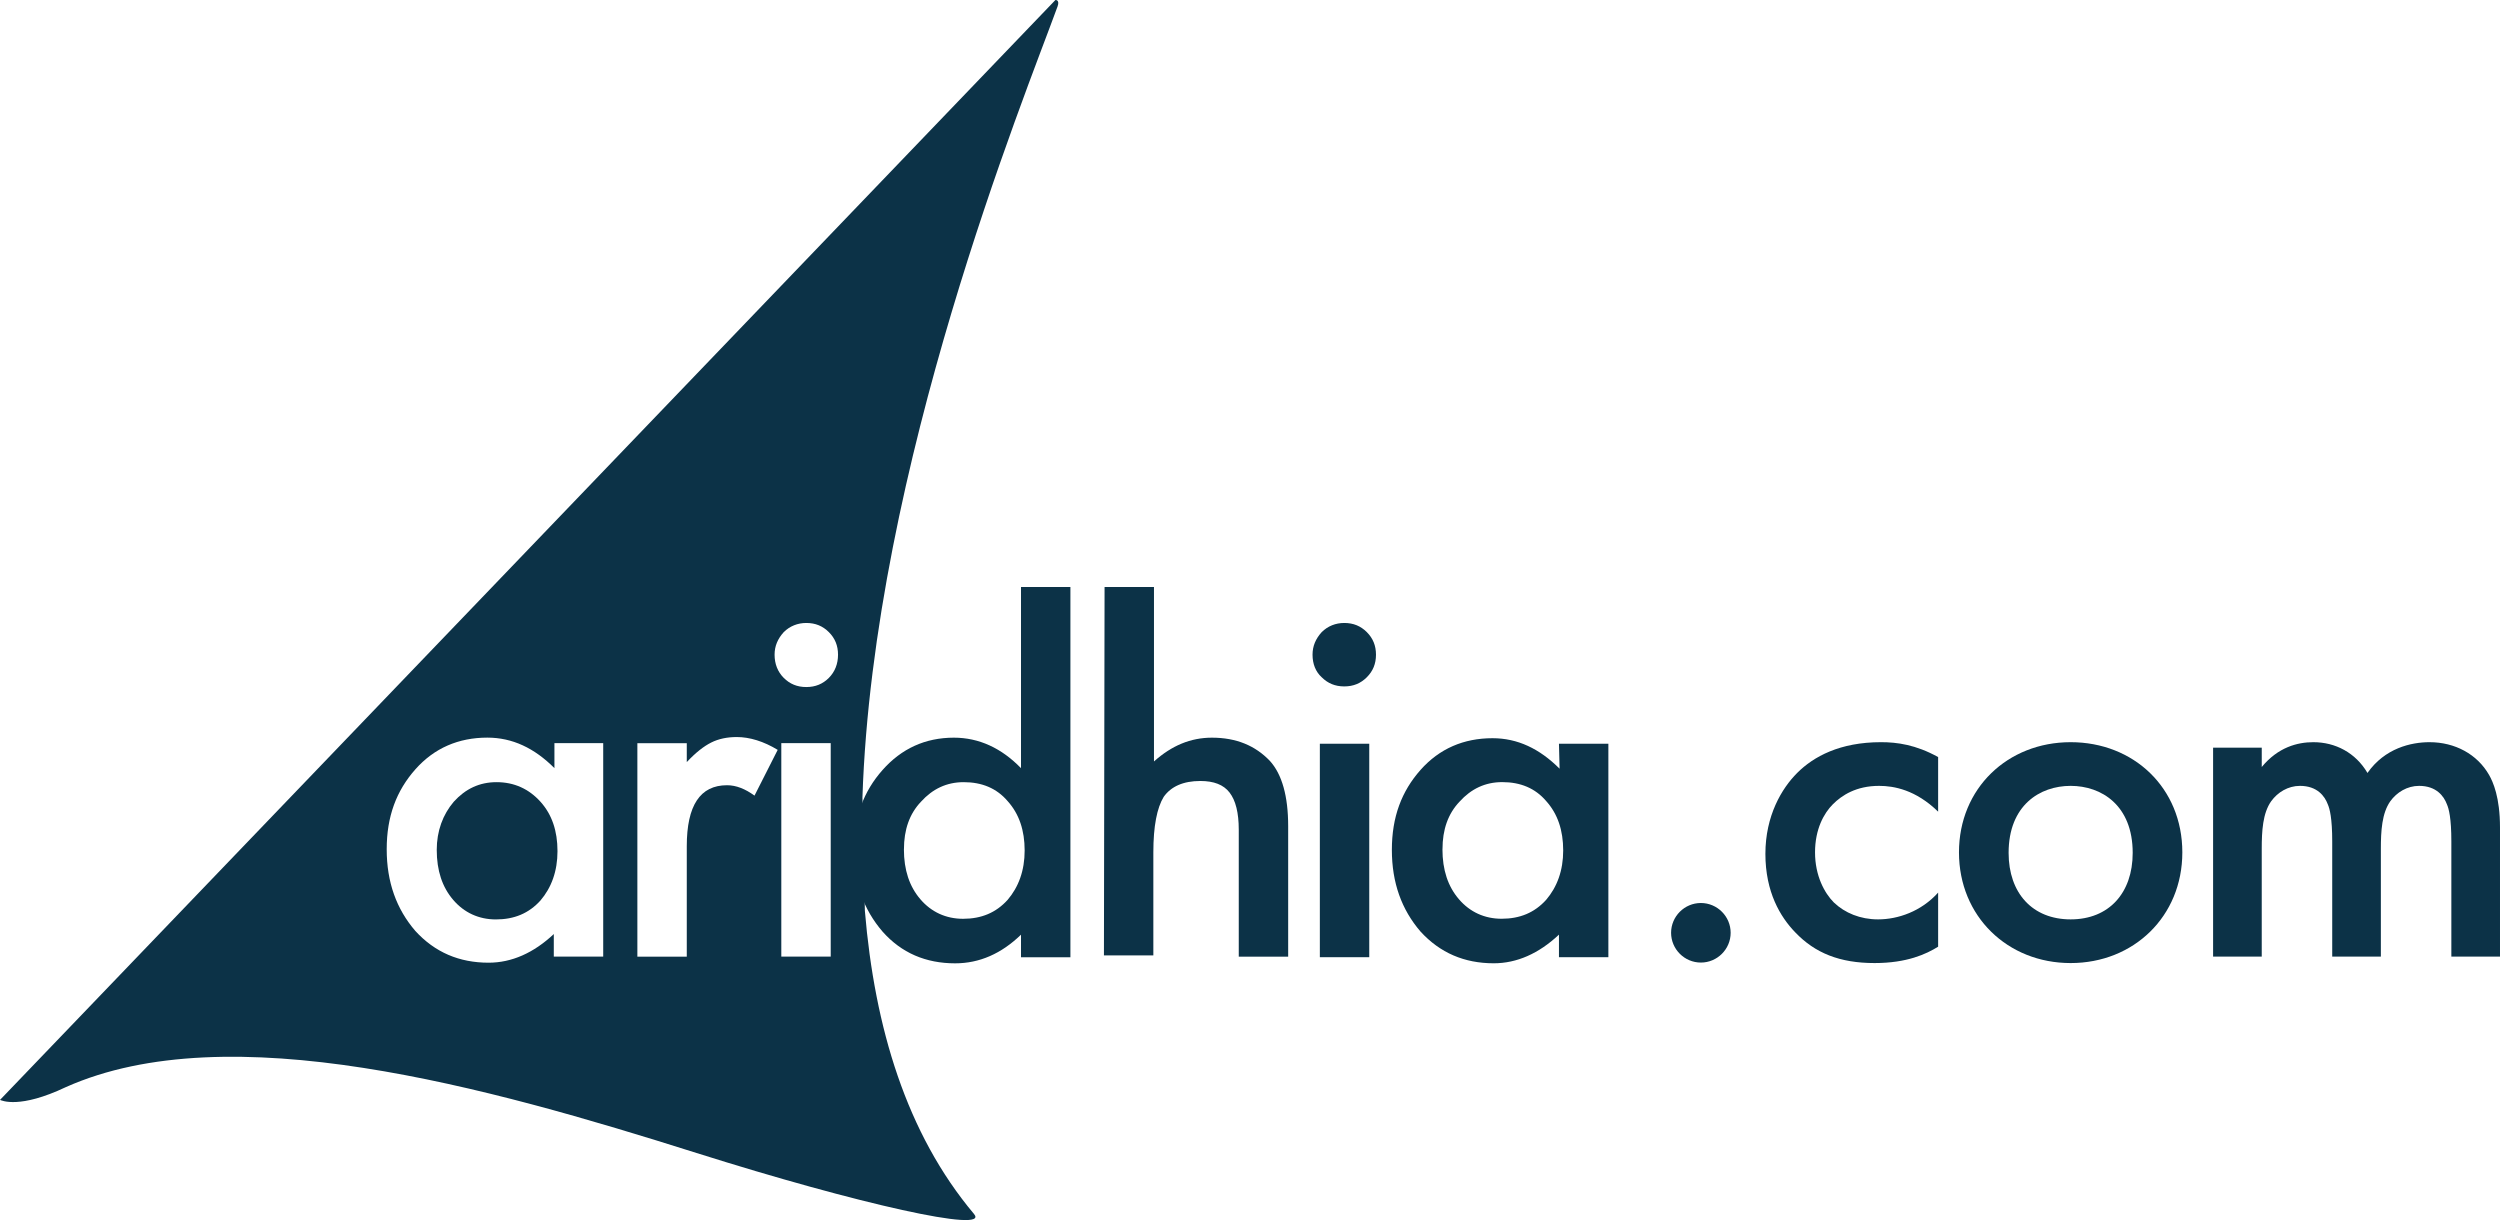
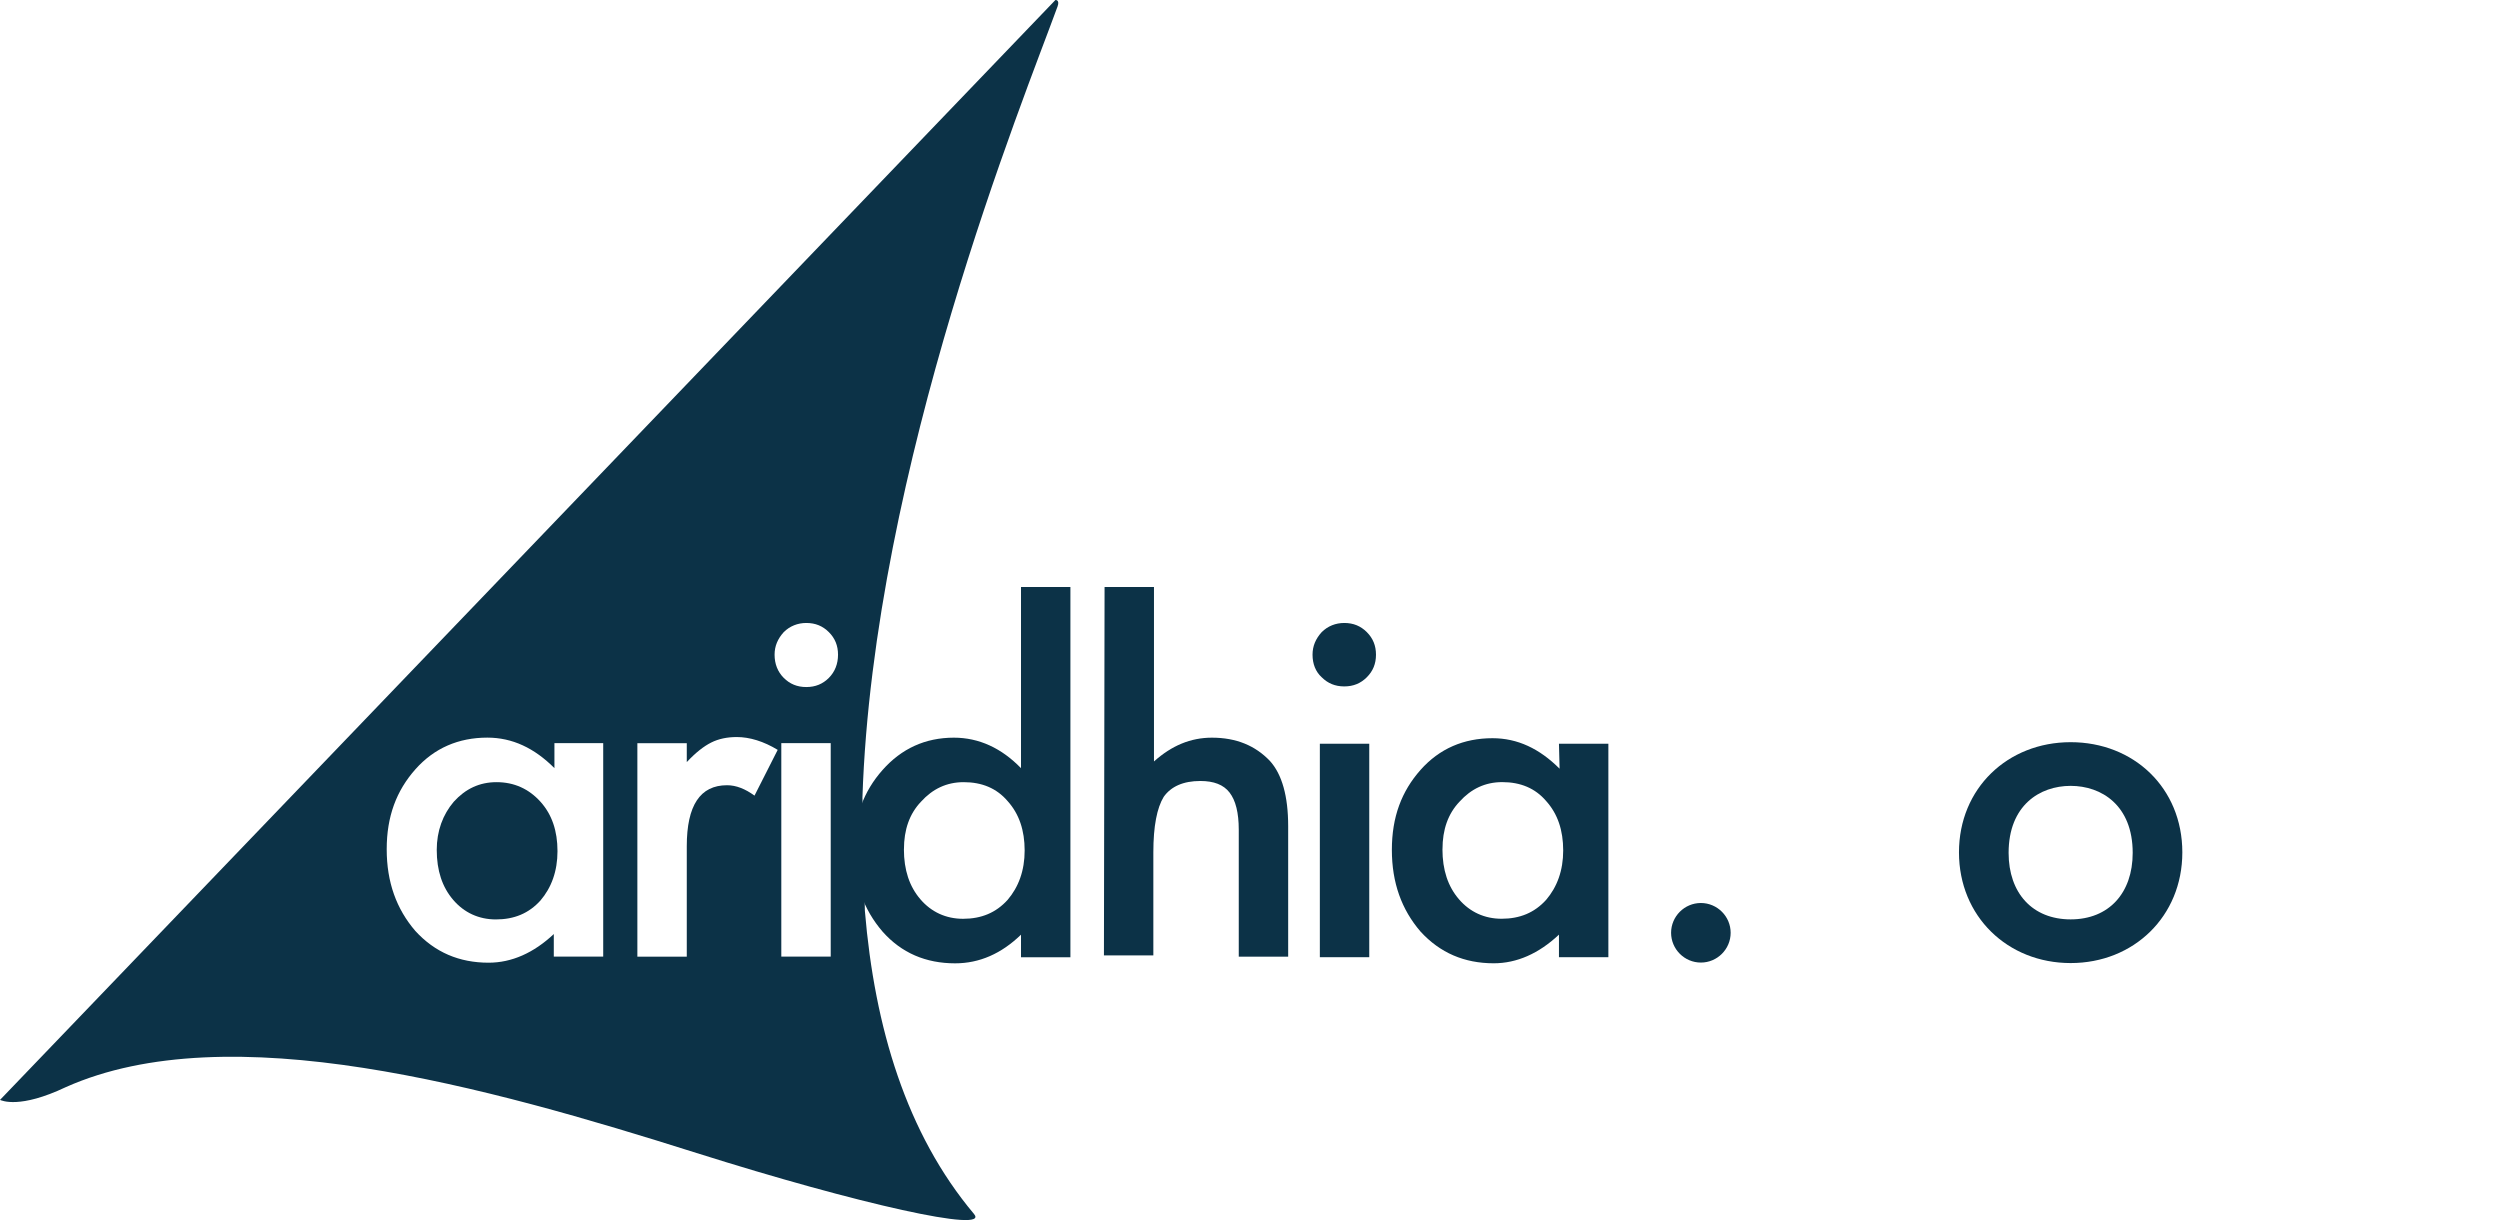
<svg xmlns="http://www.w3.org/2000/svg" viewBox="0 0 554.04 270.39">
  <defs>
    <style>.d{fill:#0c3247;}</style>
  </defs>
  <g id="a" />
  <g id="b">
    <g id="c">
      <g>
        <g>
          <path class="d" d="M110.03,173.34c-3.78,0-6.89,1.49-9.46,4.33-2.43,2.84-3.78,6.49-3.78,10.68,0,4.6,1.22,8.25,3.65,11.08,2.43,2.84,5.68,4.33,9.46,4.33,4.06,0,7.3-1.35,9.87-4.19,2.43-2.84,3.78-6.49,3.78-10.95s-1.22-8.11-3.78-10.95c-2.57-2.84-5.81-4.33-9.73-4.33Z" />
          <path class="d" d="M233.84,.06h0L0,243.76c.41,.14,4.33,2.03,14.6-2.84h0c36.09-16.08,93.13-.14,139.76,14.6,35.95,11.35,65.15,17.84,61.5,13.52-15-17.84-22.03-41.36-24.19-67.18l-.54-25.14C193.56,103.46,226.95,21.82,234.38,1.41c.54-1.49-.54-1.49-.54-1.35Zm-100.16,211.94h-10.95v-5c-4.46,4.19-9.33,6.35-14.46,6.35-6.49,0-11.89-2.3-16.22-7.03-4.19-4.87-6.35-10.81-6.35-18.11s2.16-12.98,6.35-17.71,9.6-7.03,15.95-7.03c5.54,0,10.41,2.3,14.87,6.76v-5.54h10.81v47.31Zm33.52-35.68c-2.03-1.49-4.06-2.3-6.08-2.3-5.95,0-8.92,4.46-8.92,13.52v24.47h-10.95v-47.31h10.95v4.19c2.03-2.16,3.78-3.51,5.41-4.33s3.51-1.22,5.68-1.22c2.84,0,5.95,.95,9.06,2.84l-5.14,10.14Zm16.9,35.68h-10.95v-47.31h10.95v47.31Zm-.41-61.77c-1.35,1.35-2.97,2.03-5,2.03s-3.65-.68-5-2.03-2.03-3.11-2.03-5.14c0-1.89,.68-3.51,2.03-5,1.35-1.35,3.11-2.03,5-2.03,2.03,0,3.65,.68,5,2.03s2.03,2.97,2.03,5-.68,3.78-2.03,5.14Z" />
          <path class="d" d="M226.27,130.09h10.95v82.05h-10.95v-5c-4.33,4.19-9.19,6.35-14.6,6.35-6.49,0-11.89-2.3-16.08-7.03-4.19-4.87-6.35-10.81-6.35-18.11s2.16-12.98,6.35-17.71c4.19-4.73,9.46-7.16,15.81-7.16,5.54,0,10.54,2.3,14.87,6.76v-40.14Zm-25.95,58.12c0,4.6,1.22,8.25,3.65,11.08,2.43,2.84,5.68,4.33,9.46,4.33,4.06,0,7.3-1.35,9.87-4.19,2.43-2.84,3.78-6.49,3.78-10.95s-1.22-8.11-3.78-10.95c-2.43-2.84-5.68-4.19-9.73-4.19-3.78,0-6.89,1.49-9.46,4.33-2.57,2.7-3.78,6.22-3.78,10.54Z" />
          <path class="d" d="M244.79,130.09h10.95v38.66c3.92-3.51,8.11-5.27,12.84-5.27,5.41,0,9.6,1.76,12.84,5.14,2.7,2.97,4.06,7.84,4.06,14.46v28.93h-10.95v-28.11c0-3.78-.68-6.49-2.03-8.25s-3.51-2.57-6.49-2.57c-3.78,0-6.49,1.22-8.11,3.51-1.49,2.43-2.3,6.49-2.3,12.3v22.84h-10.95l.14-81.64h0Z" />
          <path class="d" d="M290.88,145.09c0-1.89,.68-3.51,2.03-5,1.35-1.35,3.11-2.03,5-2.03,2.03,0,3.65,.68,5,2.03s2.03,2.97,2.03,5-.68,3.65-2.03,5-2.97,2.03-5,2.03-3.65-.68-5-2.03c-1.35-1.22-2.03-2.97-2.03-5Zm12.57,19.73v47.31h-10.95v-47.31h10.95Z" />
          <path class="d" d="M345.49,164.82h10.95v47.31h-10.95v-5c-4.46,4.19-9.33,6.35-14.46,6.35-6.49,0-11.89-2.3-16.22-7.03-4.19-4.87-6.35-10.81-6.35-18.11s2.16-12.98,6.35-17.71c4.19-4.73,9.6-7.03,15.95-7.03,5.54,0,10.41,2.3,14.87,6.76l-.14-5.54h0Zm-25.82,23.38c0,4.6,1.22,8.25,3.65,11.08,2.43,2.84,5.68,4.33,9.46,4.33,4.06,0,7.3-1.35,9.87-4.19,2.43-2.84,3.78-6.49,3.78-10.95s-1.22-8.11-3.78-10.95c-2.43-2.84-5.68-4.19-9.73-4.19-3.78,0-6.89,1.49-9.46,4.33-2.57,2.7-3.78,6.22-3.78,10.54Z" />
        </g>
        <g>
          <path class="d" d="M376.94,200.12c3.63,0,6.6,2.97,6.6,6.6s-2.97,6.6-6.6,6.6-6.6-2.97-6.6-6.6,2.97-6.6,6.6-6.6Z" />
-           <path class="d" d="M429.52,179.88c-4.95-4.84-9.79-5.72-13.09-5.72-5.06,0-8.25,2.09-10.23,4.07-1.98,1.98-3.96,5.5-3.96,10.67s2.09,9.02,4.18,11.11c2.42,2.31,5.83,3.74,9.79,3.74,4.4,0,9.57-1.76,13.31-5.94v11.99c-2.64,1.65-6.93,3.63-14.08,3.63-7.7,0-13.2-2.2-17.6-6.82-3.3-3.41-6.6-8.91-6.6-17.38s3.63-14.52,7.04-17.93c3.63-3.63,9.46-6.82,18.59-6.82,3.52,0,7.7,.55,12.65,3.3v12.1Z" />
          <path class="d" d="M483.64,188.9c0,14.19-10.78,24.53-24.75,24.53s-24.75-10.34-24.75-24.53,10.78-24.42,24.75-24.42,24.75,10.12,24.75,24.42Zm-11,.11c0-10.56-6.93-14.85-13.75-14.85s-13.75,4.29-13.75,14.85c0,8.91,5.28,14.74,13.75,14.74s13.75-5.83,13.75-14.74Z" />
-           <path class="d" d="M490.46,165.69h10.78v4.29c3.63-4.4,7.92-5.5,11.44-5.5,4.84,0,9.35,2.31,11.99,6.82,3.85-5.5,9.68-6.82,13.75-6.82,5.61,0,10.56,2.64,13.2,7.26,.88,1.54,2.42,4.95,2.42,11.66v28.6h-10.78v-25.52c0-5.17-.55-7.26-.99-8.25-.66-1.76-2.31-4.07-6.16-4.07-2.64,0-4.95,1.43-6.38,3.41-1.87,2.64-2.09,6.6-2.09,10.56v23.87h-10.78v-25.52c0-5.17-.55-7.26-.99-8.25-.66-1.76-2.31-4.07-6.16-4.07-2.64,0-4.95,1.43-6.38,3.41-1.87,2.64-2.09,6.6-2.09,10.56v23.87h-10.78v-46.31Z" />
        </g>
      </g>
    </g>
  </g>
</svg>